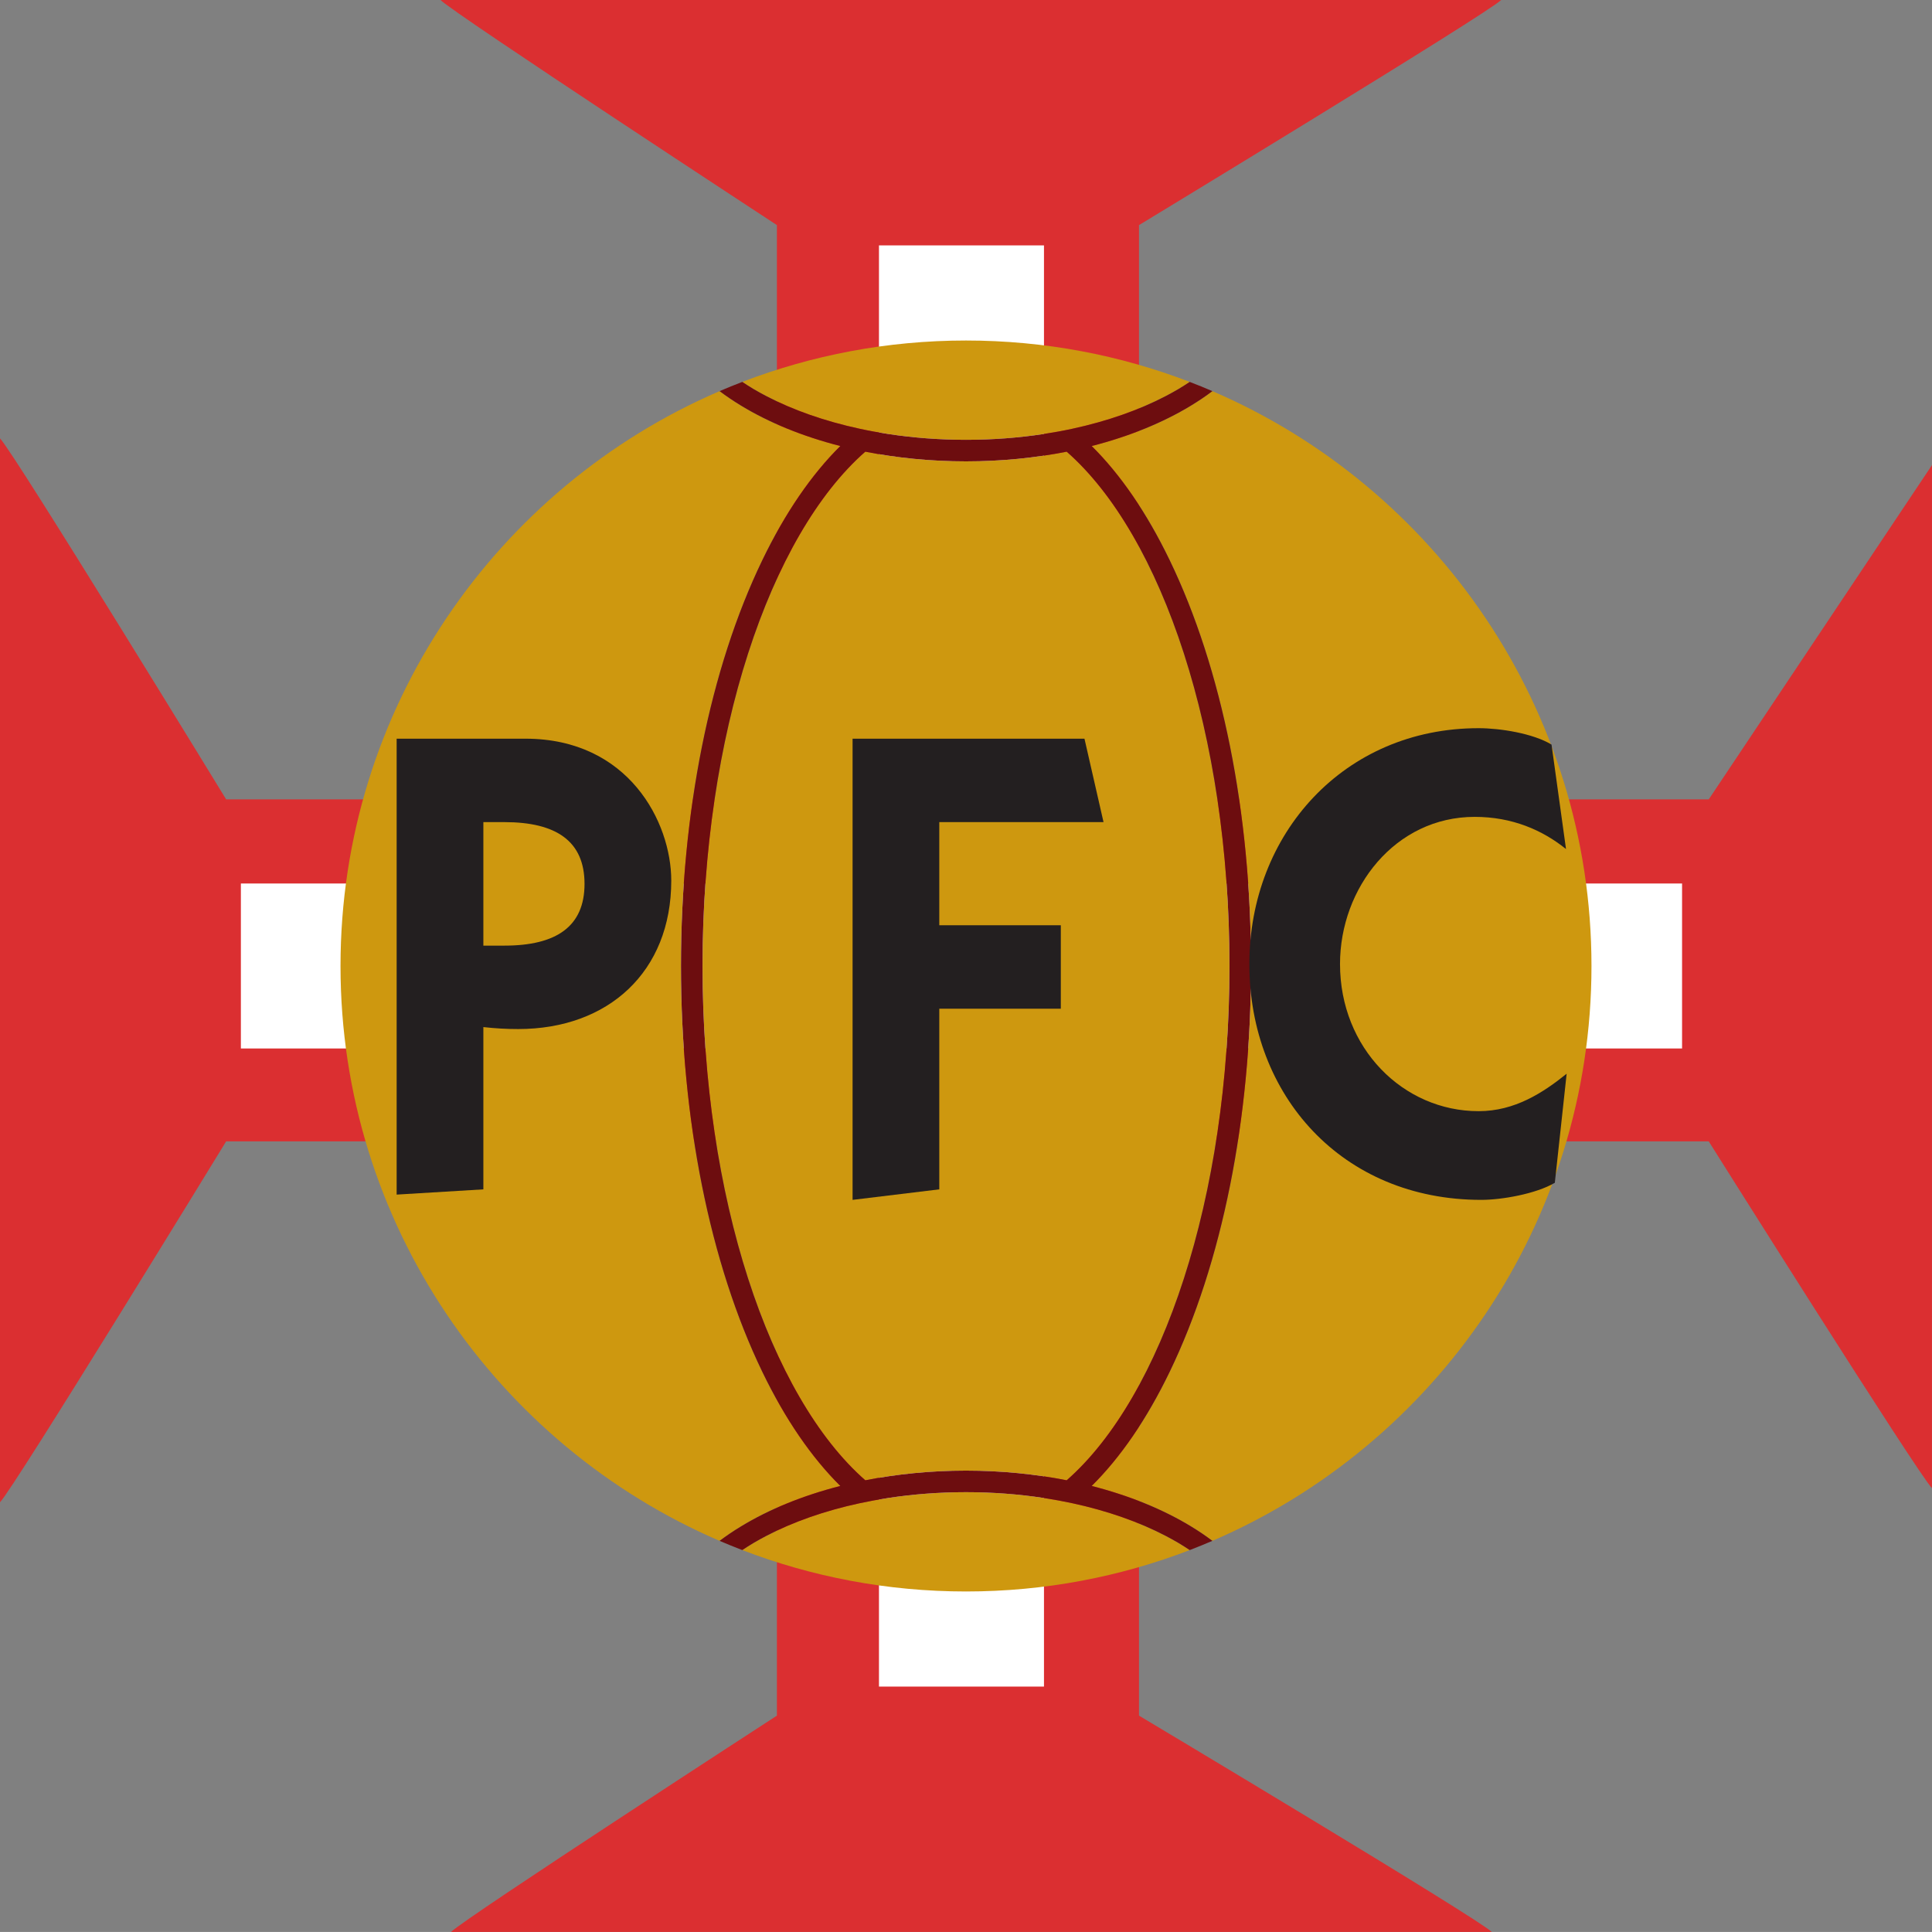
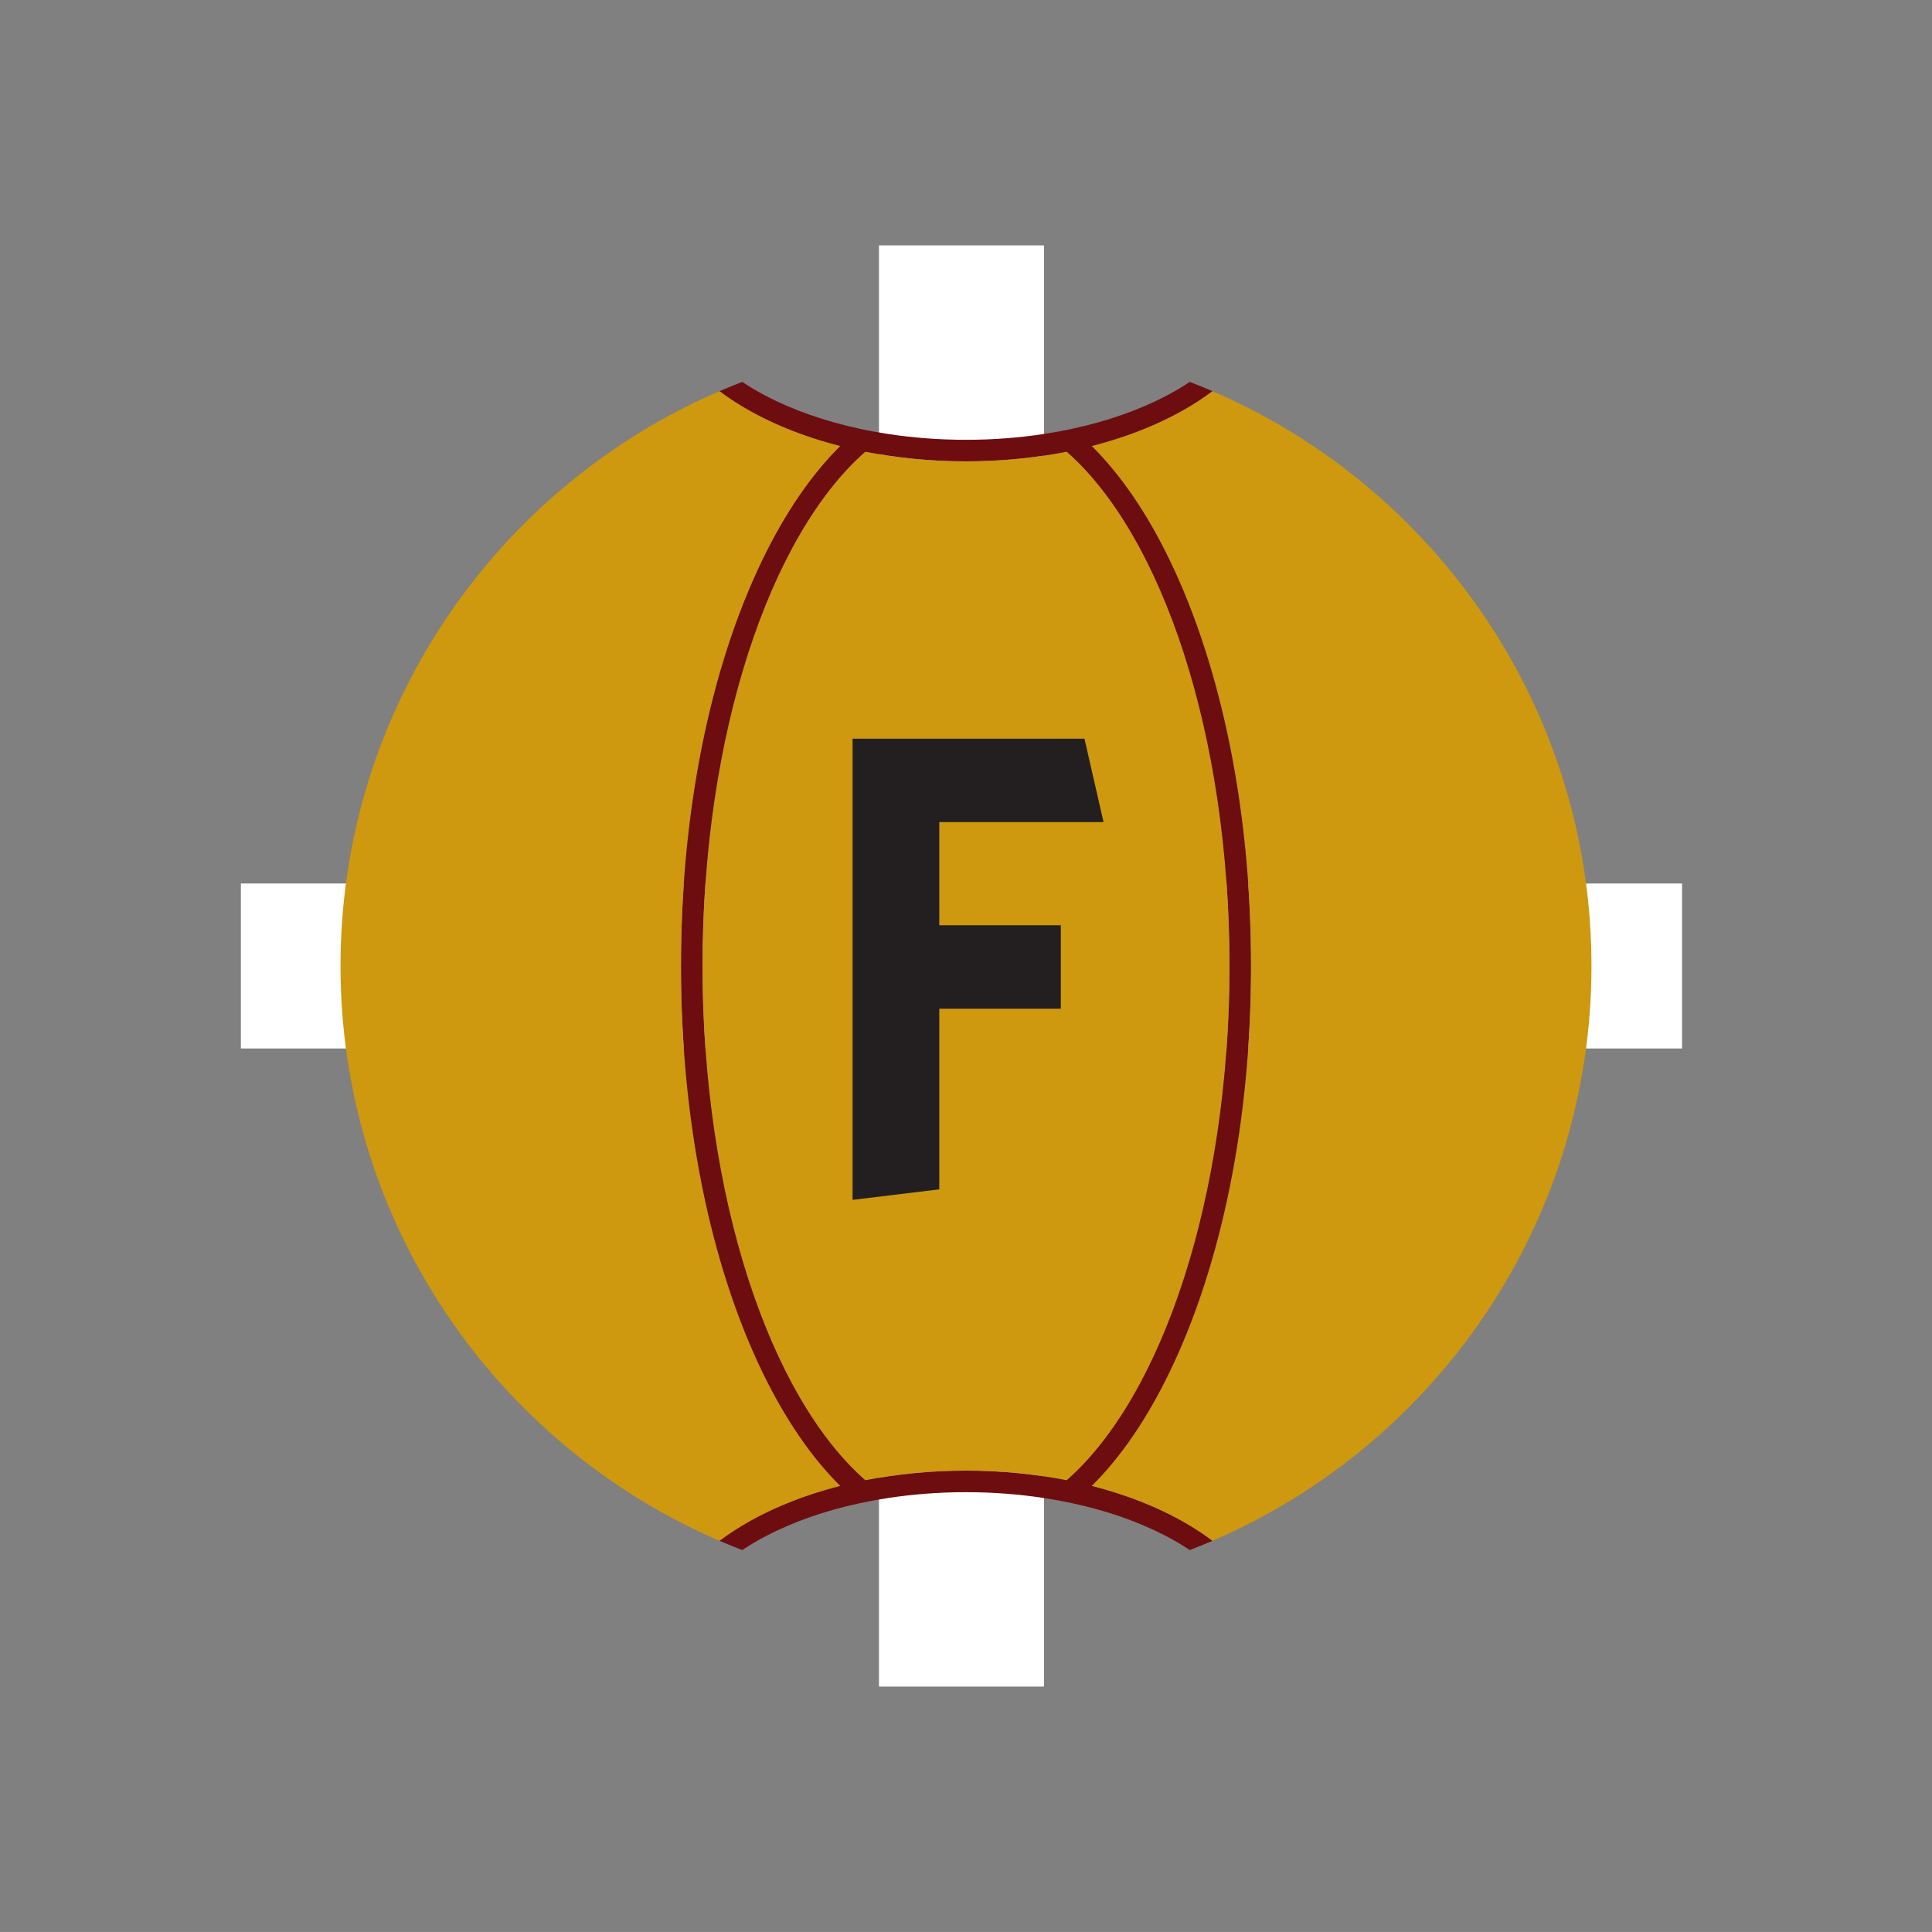
<svg xmlns="http://www.w3.org/2000/svg" width="548.1pt" height="548.09pt" viewBox="0 0 548.1 548.09" version="1.1">
  <rect x="0" y="0" width="548.1" height="548.09" fill="#808080" stroke="none" />
  <defs>
    <clipPath id="clip1">
      <path d="M 0 0 L 548.102 0 L 548.102 548.09 L 0 548.09 Z M 0 0 " />
    </clipPath>
  </defs>
  <g id="surface1">
    <g clip-path="url(#clip1)" clip-rule="nonzero">
-       <path style=" stroke:none;fill-rule:nonzero;fill:rgb(85.899%,18.399%,19.199%);fill-opacity:1;" d="M 548.098 131.938 C 548.098 131.938 548.09 416.645 548.09 422.184 C 544.23 418.355 484.762 323.801 484.762 323.801 L 323.129 323.801 L 323.129 486.715 C 323.129 486.715 419.32 544.211 423.215 548.09 C 417.629 548.09 133.504 548.09 127.945 548.09 C 131.793 544.219 220.406 486.715 220.406 486.715 L 220.406 323.801 L 64.156 323.801 C 64.156 323.801 3.879 422.316 0 426.184 C 0 420.613 0 129.945 0 124.375 C 3.879 128.238 64.156 226.777 64.156 226.777 L 220.406 226.777 L 220.406 63.863 C 220.406 63.863 128.836 3.883 124.969 0.004 C 130.547 0.004 420.285 0.004 425.867 0.004 C 421.961 3.883 323.129 63.863 323.129 63.863 L 323.129 226.777 L 484.766 226.777 L 548.098 131.938 " />
-     </g>
+       </g>
    <path style=" stroke:none;fill-rule:nonzero;fill:rgb(100%,100%,100%);fill-opacity:1;" d="M 477.195 250.645 L 296.172 250.645 L 296.172 69.617 L 249.359 69.617 L 249.359 250.645 L 68.336 250.645 L 68.336 297.449 L 249.359 297.449 L 249.359 478.477 L 296.172 478.477 L 296.172 297.449 L 477.195 297.449 L 477.195 250.645 " />
    <path style=" stroke:none;fill-rule:nonzero;fill:rgb(80.8%,59.599%,5.899%);fill-opacity:1;" d="M 216.277 389.207 C 201.391 358.395 193.191 317.496 193.191 274.047 C 193.191 230.598 201.391 189.699 216.277 158.891 C 222.781 145.434 230.262 134.582 238.395 126.535 C 227.715 123.805 218.164 119.891 210.258 115.086 C 209.152 114.414 208.074 113.727 207.039 113.023 C 206.047 112.348 205.078 111.664 204.148 110.961 C 140.961 138.148 96.602 201.012 96.602 274.047 C 96.602 347.086 140.961 409.949 204.148 437.137 C 205.078 436.434 206.047 435.746 207.039 435.07 C 208.078 434.363 209.152 433.684 210.258 433.012 C 218.168 428.203 227.715 424.289 238.395 421.559 C 230.262 413.512 222.781 402.66 216.277 389.207 " />
    <path style=" stroke:none;fill-rule:nonzero;fill:rgb(80.8%,59.599%,5.899%);fill-opacity:1;" d="M 343.949 110.961 C 343.023 111.664 342.055 112.348 341.066 113.023 C 340.027 113.727 338.945 114.414 337.848 115.086 C 329.938 119.891 320.383 123.805 309.711 126.535 C 317.844 134.582 325.32 145.434 331.82 158.891 C 346.715 189.699 354.914 230.598 354.914 274.047 C 354.914 317.496 346.715 358.395 331.82 389.207 C 325.32 402.66 317.844 413.512 309.707 421.559 C 320.383 424.289 329.938 428.203 337.848 433.008 C 338.945 433.684 340.027 434.363 341.066 435.07 C 342.055 435.746 343.023 436.434 343.949 437.133 C 407.141 409.949 451.496 347.086 451.496 274.047 C 451.496 201.012 407.141 138.148 343.949 110.961 " />
    <path style=" stroke:none;fill-rule:nonzero;fill:rgb(80.8%,59.599%,5.899%);fill-opacity:1;" d="M 199.305 274.047 C 199.305 339.758 218.402 396.199 245.484 419.949 C 254.441 418.184 264.051 417.211 274.051 417.211 C 284.051 417.211 293.66 418.184 302.617 419.949 C 329.695 396.199 348.797 339.758 348.797 274.047 C 348.797 208.336 329.695 151.898 302.617 128.141 C 293.66 129.91 284.055 130.887 274.051 130.887 C 264.047 130.887 254.441 129.91 245.48 128.141 C 218.402 151.898 199.305 208.336 199.305 274.047 " />
-     <path style=" stroke:none;fill-rule:nonzero;fill:rgb(80.8%,59.599%,5.899%);fill-opacity:1;" d="M 274.051 96.602 C 251.695 96.602 230.301 100.766 210.582 108.344 C 211.613 109.031 212.668 109.711 213.77 110.367 C 214.941 111.059 216.164 111.727 217.414 112.383 C 224.977 116.328 233.953 119.492 243.883 121.637 C 246.531 122.211 249.254 122.707 252.035 123.129 C 259.039 124.191 266.418 124.77 274.051 124.77 C 281.68 124.77 289.059 124.191 296.062 123.129 C 298.848 122.707 301.57 122.211 304.219 121.637 C 314.152 119.492 323.121 116.328 330.688 112.383 C 331.934 111.727 333.156 111.059 334.332 110.367 C 335.434 109.711 336.488 109.031 337.52 108.344 C 317.801 100.766 296.402 96.602 274.051 96.602 " />
-     <path style=" stroke:none;fill-rule:nonzero;fill:rgb(80.8%,59.599%,5.899%);fill-opacity:1;" d="M 334.332 437.73 C 333.16 437.035 331.934 436.367 330.688 435.711 C 323.121 431.766 314.152 428.602 304.219 426.457 C 301.57 425.887 298.848 425.387 296.062 424.965 C 289.059 423.902 281.68 423.324 274.051 423.324 C 266.418 423.324 259.043 423.902 252.035 424.965 C 249.254 425.387 246.535 425.887 243.883 426.457 C 233.953 428.602 224.977 431.766 217.414 435.711 C 216.164 436.367 214.941 437.035 213.77 437.73 C 212.668 438.383 211.613 439.066 210.582 439.75 C 230.301 447.328 251.695 451.496 274.051 451.496 C 296.402 451.496 317.801 447.328 337.52 439.75 C 336.492 439.066 335.434 438.383 334.332 437.73 " />
    <path style=" stroke:none;fill-rule:nonzero;fill:rgb(42.699%,5.099%,5.899%);fill-opacity:1;" d="M 337.848 433.008 C 329.938 428.203 320.383 424.289 309.707 421.559 C 317.844 413.512 325.32 402.66 331.82 389.207 C 346.715 358.395 354.914 317.496 354.914 274.047 C 354.914 230.598 346.715 189.699 331.82 158.891 C 325.32 145.434 317.844 134.582 309.711 126.535 C 320.383 123.805 329.938 119.891 337.848 115.086 C 338.945 114.414 340.027 113.727 341.066 113.023 C 342.055 112.348 343.023 111.664 343.949 110.961 C 341.828 110.047 339.684 109.176 337.52 108.344 C 336.488 109.031 335.434 109.711 334.332 110.367 C 333.156 111.059 331.934 111.727 330.688 112.383 C 323.121 116.328 314.152 119.492 304.219 121.637 C 301.57 122.211 298.848 122.707 296.062 123.129 C 289.059 124.191 281.68 124.77 274.051 124.77 C 266.418 124.77 259.039 124.191 252.035 123.129 C 249.254 122.707 246.531 122.211 243.883 121.637 C 233.953 119.492 224.977 116.328 217.414 112.383 C 216.164 111.727 214.941 111.059 213.77 110.367 C 212.668 109.711 211.613 109.031 210.582 108.344 C 208.422 109.176 206.273 110.043 204.148 110.961 C 205.078 111.664 206.047 112.348 207.039 113.023 C 208.074 113.727 209.152 114.414 210.258 115.086 C 218.164 119.891 227.715 123.805 238.395 126.535 C 230.262 134.582 222.781 145.434 216.277 158.891 C 201.391 189.699 193.191 230.598 193.191 274.047 C 193.191 317.496 201.391 358.395 216.277 389.207 C 222.781 402.66 230.262 413.512 238.395 421.559 C 227.715 424.289 218.168 428.203 210.258 433.012 C 209.152 433.684 208.078 434.363 207.039 435.07 C 206.047 435.746 205.078 436.434 204.148 437.137 C 206.273 438.047 208.422 438.918 210.582 439.75 C 211.613 439.066 212.668 438.383 213.77 437.73 C 214.941 437.035 216.164 436.367 217.414 435.711 C 224.977 431.766 233.953 428.602 243.883 426.457 C 246.535 425.887 249.254 425.387 252.035 424.965 C 259.043 423.902 266.418 423.324 274.051 423.324 C 281.68 423.324 289.059 423.902 296.062 424.965 C 298.848 425.387 301.57 425.887 304.219 426.457 C 314.152 428.602 323.121 431.766 330.688 435.711 C 331.934 436.367 333.16 437.035 334.332 437.73 C 335.434 438.383 336.492 439.066 337.52 439.75 C 339.684 438.918 341.828 438.047 343.949 437.133 C 343.023 436.434 342.055 435.746 341.066 435.07 C 340.027 434.363 338.945 433.684 337.848 433.008 M 274.051 417.211 C 264.051 417.211 254.441 418.184 245.484 419.949 C 218.402 396.199 199.305 339.758 199.305 274.047 C 199.305 208.336 218.402 151.898 245.48 128.141 C 254.441 129.91 264.047 130.887 274.051 130.887 C 284.055 130.887 293.66 129.91 302.617 128.141 C 329.695 151.898 348.797 208.336 348.797 274.047 C 348.797 339.758 329.695 396.199 302.617 419.949 C 293.66 418.184 284.051 417.211 274.051 417.211 " />
-     <path style=" stroke:none;fill-rule:nonzero;fill:rgb(13.699%,12.199%,12.5%);fill-opacity:1;" d="M 137.129 337.414 L 112.527 338.902 L 112.527 209.562 L 149.059 209.562 C 178.316 209.562 190.434 233.23 190.434 249.816 C 190.434 275.727 172.539 291.938 147.008 291.938 C 143.652 291.938 140.484 291.754 137.129 291.379 L 137.129 337.414 M 137.129 268.27 L 143.094 268.27 C 157.816 268.27 165.828 262.863 165.828 250.75 C 165.828 238.637 157.816 233.23 143.094 233.23 L 137.129 233.23 L 137.129 268.27 " />
    <path style=" stroke:none;fill-rule:nonzero;fill:rgb(13.699%,12.199%,12.5%);fill-opacity:1;" d="M 241.871 209.562 L 307.66 209.562 L 313.066 233.23 L 266.473 233.23 L 266.473 262.492 L 300.949 262.492 L 300.949 286.16 L 266.473 286.16 L 266.473 337.414 L 241.871 340.398 L 241.871 209.562 " />
-     <path style=" stroke:none;fill-rule:nonzero;fill:rgb(13.699%,12.199%,12.5%);fill-opacity:1;" d="M 441.098 335.551 C 435.695 338.719 426.004 340.398 420.227 340.398 C 380.715 340.398 354.438 310.762 354.438 273.488 C 354.438 236.586 381.273 206.582 419.48 206.582 C 425.629 206.582 434.949 208.07 440.164 211.238 L 444.27 240.871 C 437.559 235.469 428.984 231.742 418.359 231.742 C 395.809 231.742 380.156 251.867 380.156 273.488 C 380.156 297.344 398.047 315.234 419.48 315.234 C 429.73 315.234 437.742 310.016 444.453 304.609 L 441.098 335.551 " />
  </g>
</svg>